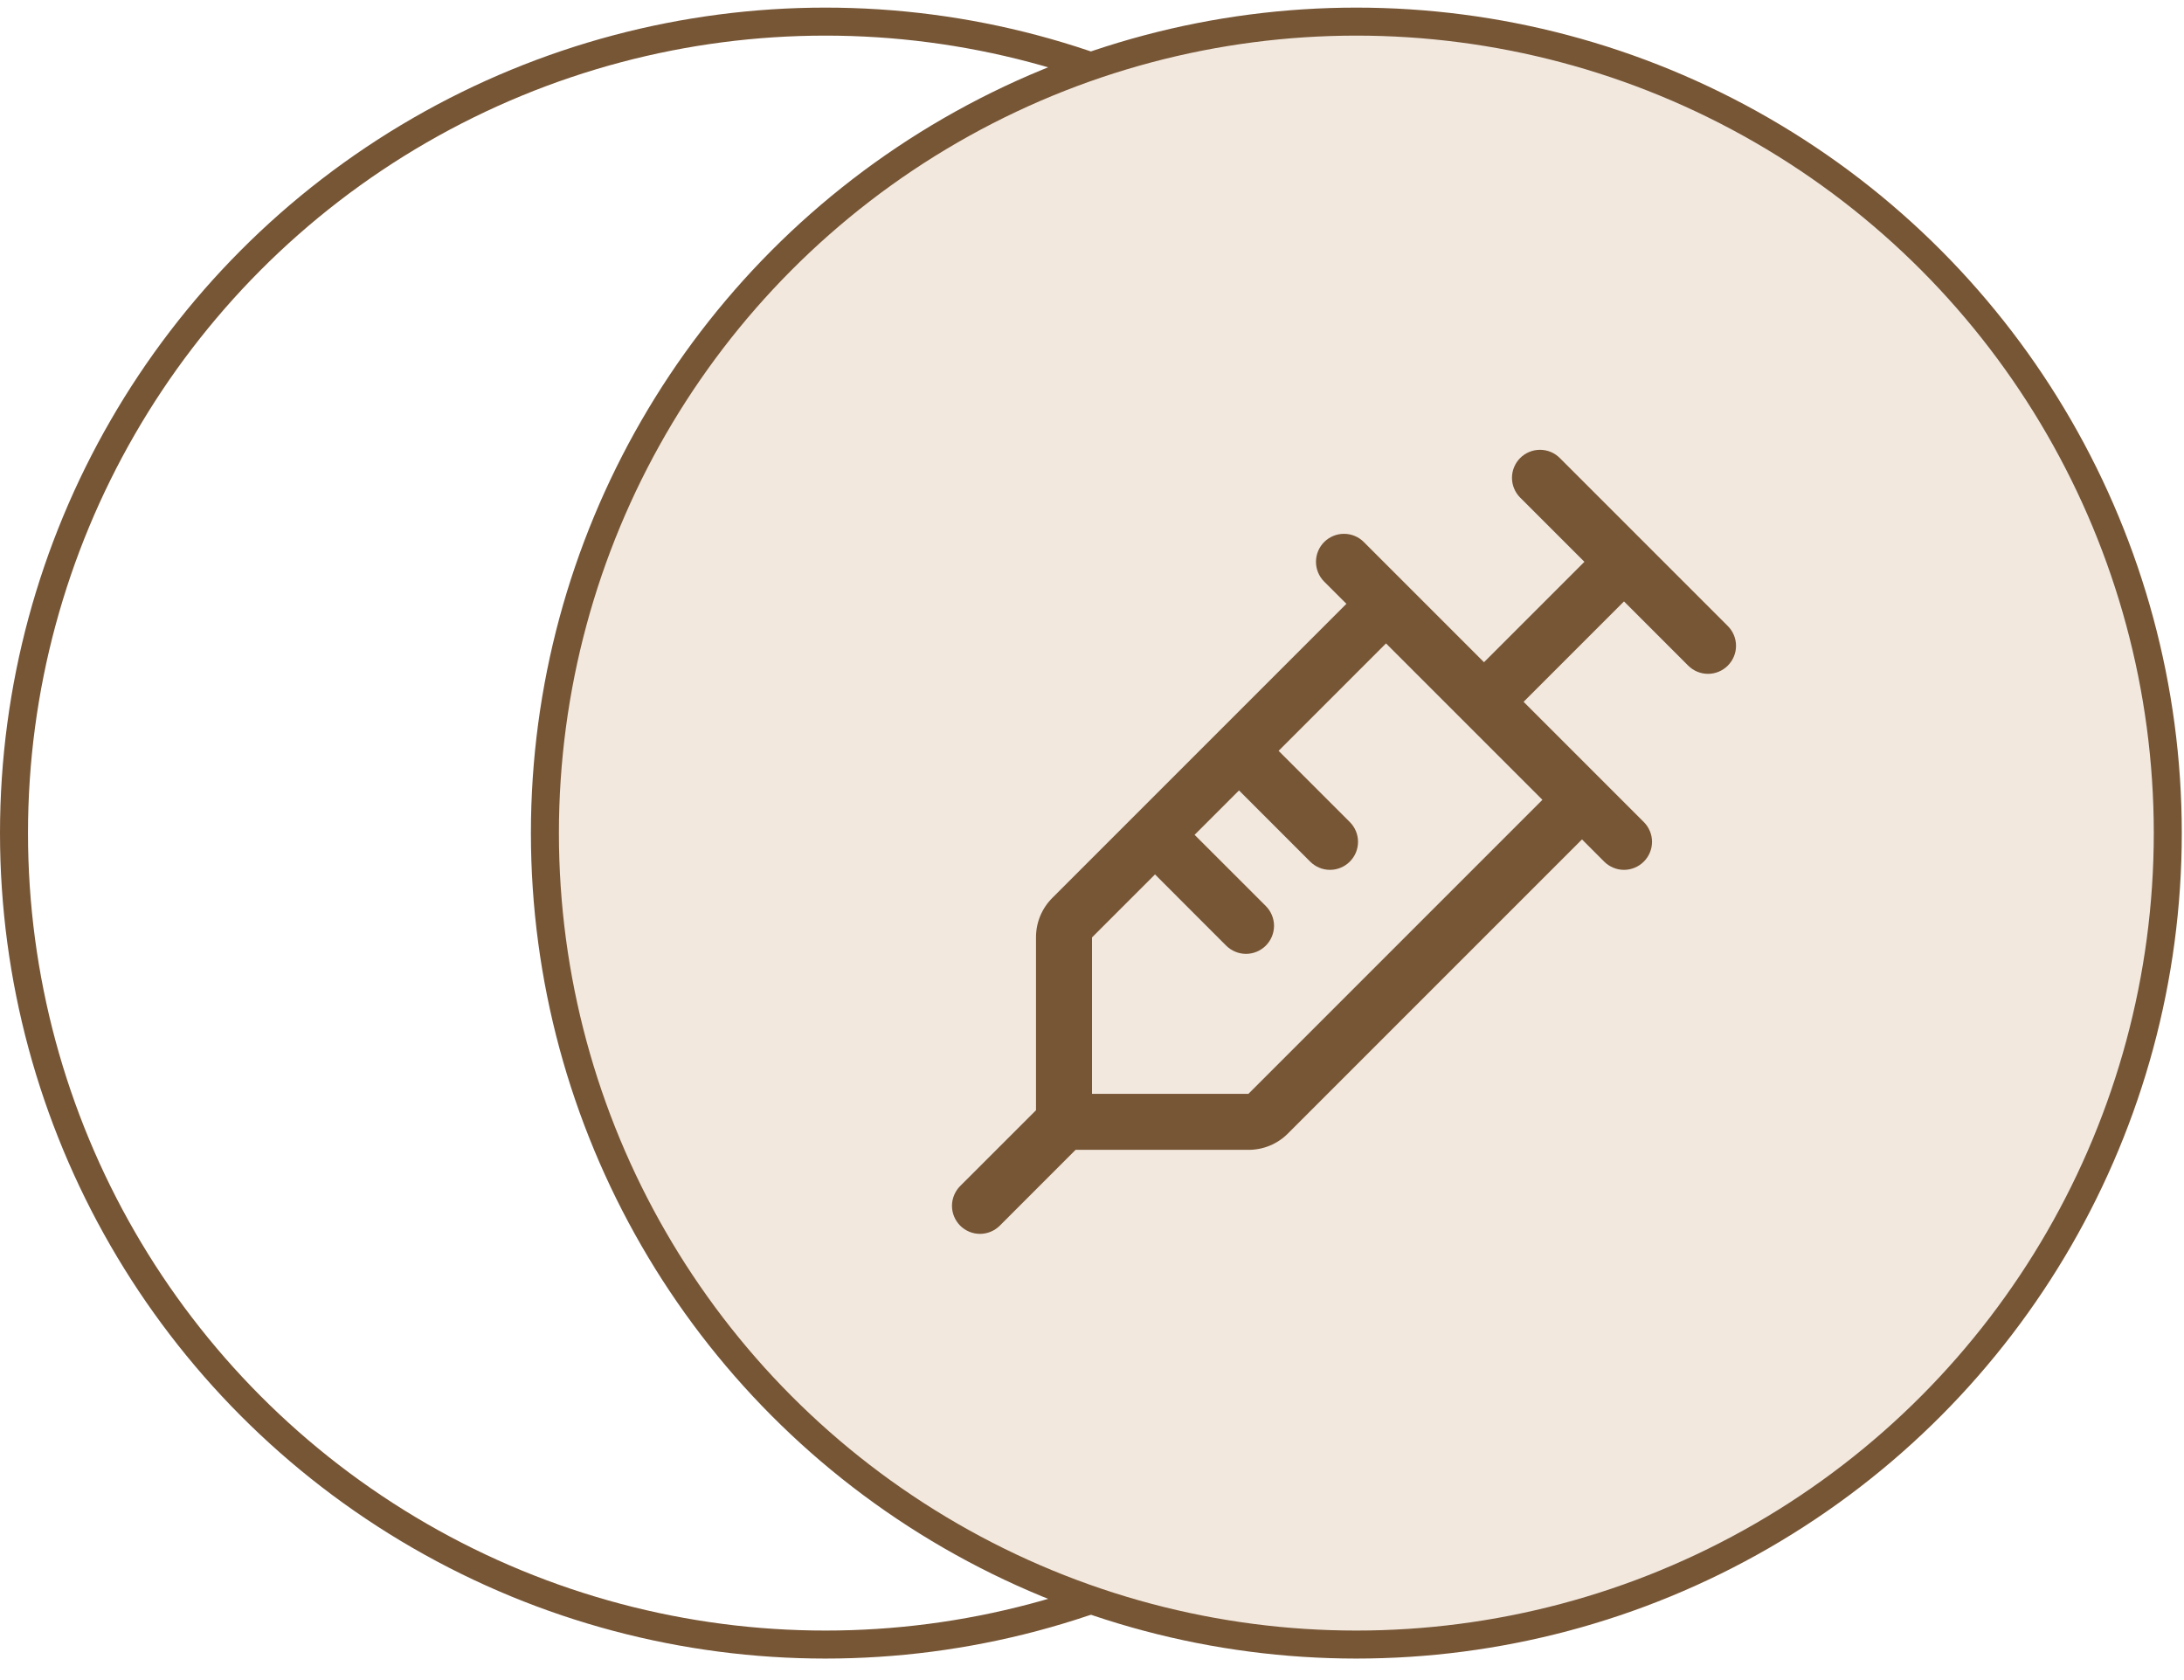
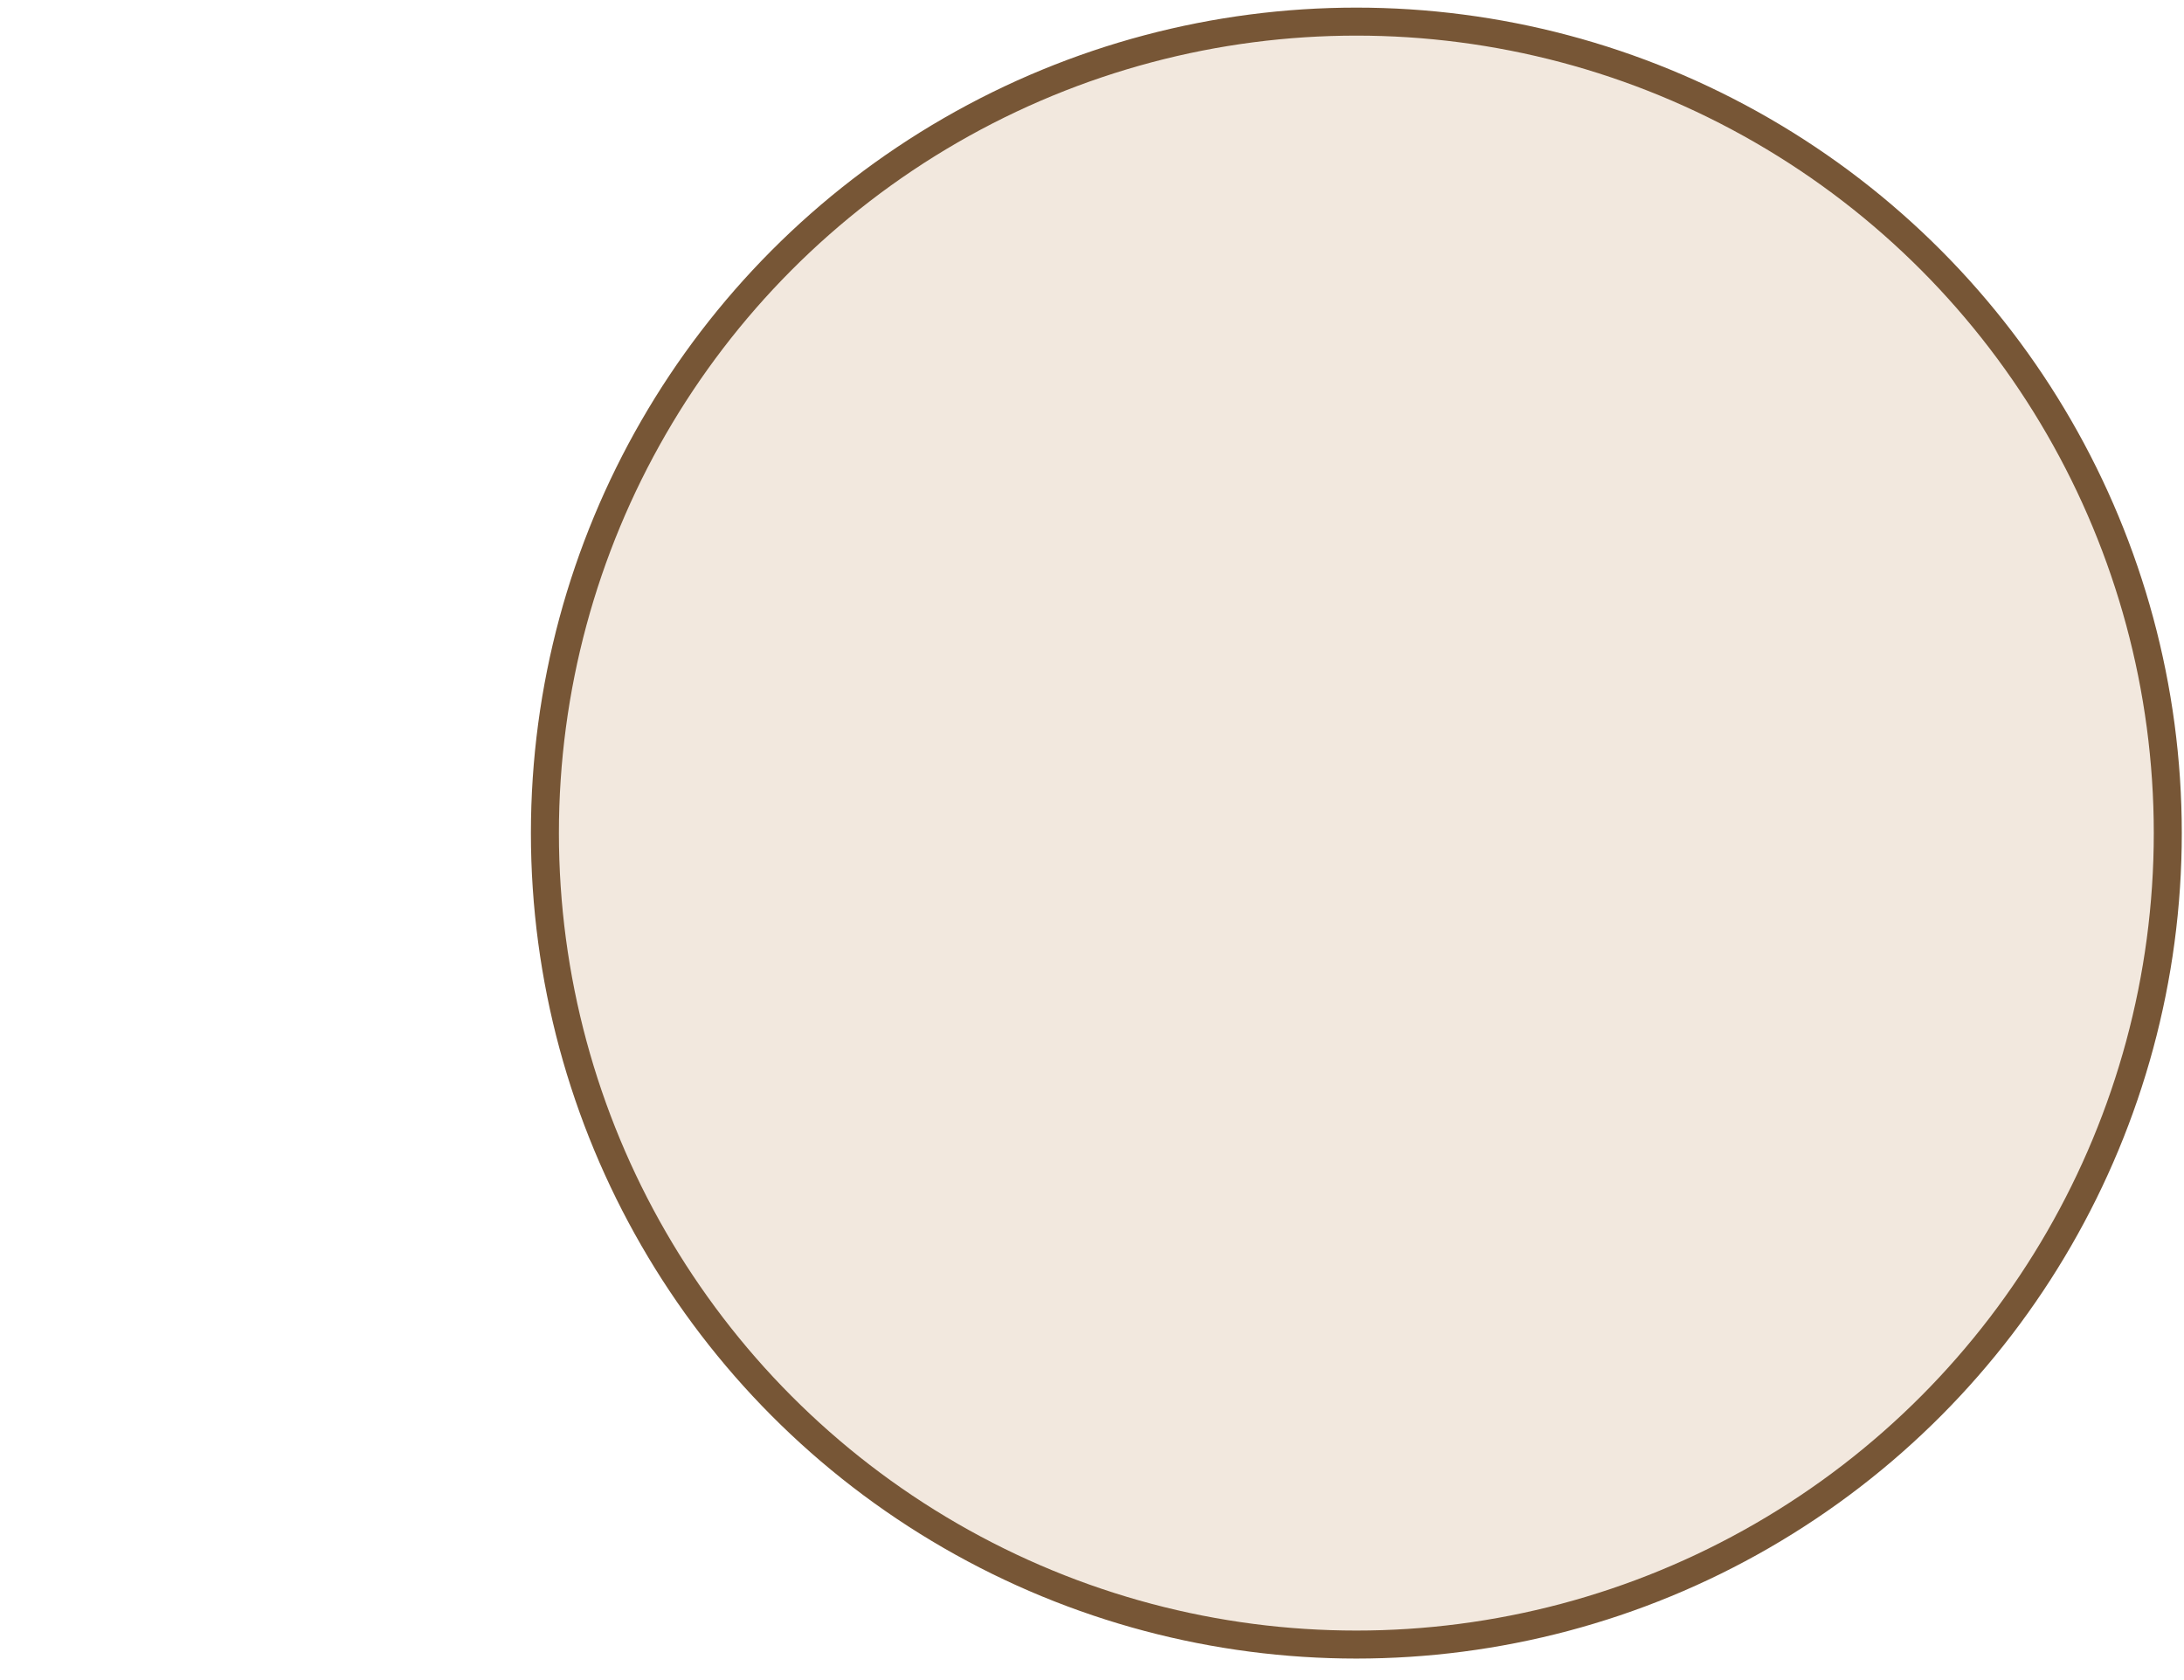
<svg xmlns="http://www.w3.org/2000/svg" width="78" height="60" viewBox="0 0 78 60" fill="none">
-   <circle cx="29.48" cy="29.752" r="28.98" stroke="#775636" />
  <circle cx="48.441" cy="29.752" r="28.98" fill="#F2E8DE" stroke="#775636" />
-   <path d="M61.707 22.357L55.707 16.357C55.614 16.264 55.504 16.19 55.383 16.14C55.261 16.089 55.131 16.064 55 16.064C54.869 16.064 54.738 16.089 54.617 16.14C54.496 16.19 54.385 16.264 54.292 16.357C54.2 16.449 54.126 16.56 54.076 16.681C54.025 16.802 53.999 16.933 53.999 17.064C53.999 17.195 54.025 17.326 54.076 17.447C54.126 17.568 54.2 17.679 54.292 17.771L56.586 20.064L53 23.65L48.707 19.357C48.52 19.169 48.265 19.064 48 19.064C47.735 19.064 47.48 19.169 47.292 19.357C47.105 19.544 46.999 19.799 46.999 20.064C46.999 20.329 47.105 20.584 47.292 20.771L48.086 21.564L37.586 32.064C37.4 32.249 37.252 32.469 37.151 32.712C37.05 32.955 36.999 33.215 37 33.478V39.65L34.292 42.356C34.2 42.449 34.126 42.56 34.076 42.681C34.025 42.803 33.999 42.933 33.999 43.064C33.999 43.195 34.025 43.325 34.076 43.447C34.126 43.568 34.2 43.679 34.292 43.772C34.48 43.959 34.735 44.065 35 44.065C35.131 44.065 35.261 44.039 35.383 43.988C35.504 43.938 35.614 43.864 35.707 43.772L38.414 41.064H44.586C44.849 41.065 45.109 41.014 45.352 40.913C45.595 40.812 45.815 40.664 46 40.478L56.5 29.978L57.292 30.771C57.385 30.864 57.496 30.938 57.617 30.988C57.738 31.039 57.869 31.065 58 31.065C58.131 31.065 58.261 31.039 58.383 30.988C58.504 30.938 58.614 30.864 58.707 30.771C58.8 30.679 58.874 30.568 58.924 30.447C58.975 30.326 59.001 30.195 59.001 30.064C59.001 29.933 58.975 29.802 58.924 29.681C58.874 29.56 58.8 29.449 58.707 29.357L54.414 25.064L58 21.478L60.292 23.771C60.48 23.959 60.735 24.065 61 24.065C61.265 24.065 61.52 23.959 61.707 23.771C61.895 23.584 62.001 23.329 62.001 23.064C62.001 22.799 61.895 22.544 61.707 22.357ZM44.586 39.064H39V33.478L41.25 31.228L43.792 33.772C43.885 33.864 43.996 33.938 44.117 33.988C44.238 34.039 44.369 34.065 44.5 34.065C44.631 34.065 44.761 34.039 44.883 33.988C45.004 33.938 45.114 33.864 45.207 33.772C45.3 33.679 45.374 33.568 45.424 33.447C45.475 33.325 45.501 33.195 45.501 33.064C45.501 32.933 45.475 32.803 45.424 32.681C45.374 32.56 45.3 32.449 45.207 32.356L42.664 29.814L44.25 28.228L46.792 30.771C46.98 30.959 47.235 31.065 47.5 31.065C47.765 31.065 48.02 30.959 48.207 30.771C48.395 30.584 48.501 30.329 48.501 30.064C48.501 29.799 48.395 29.544 48.207 29.357L45.664 26.814L49.5 22.978L55.086 28.564L44.586 39.064Z" fill="#775636" />
</svg>